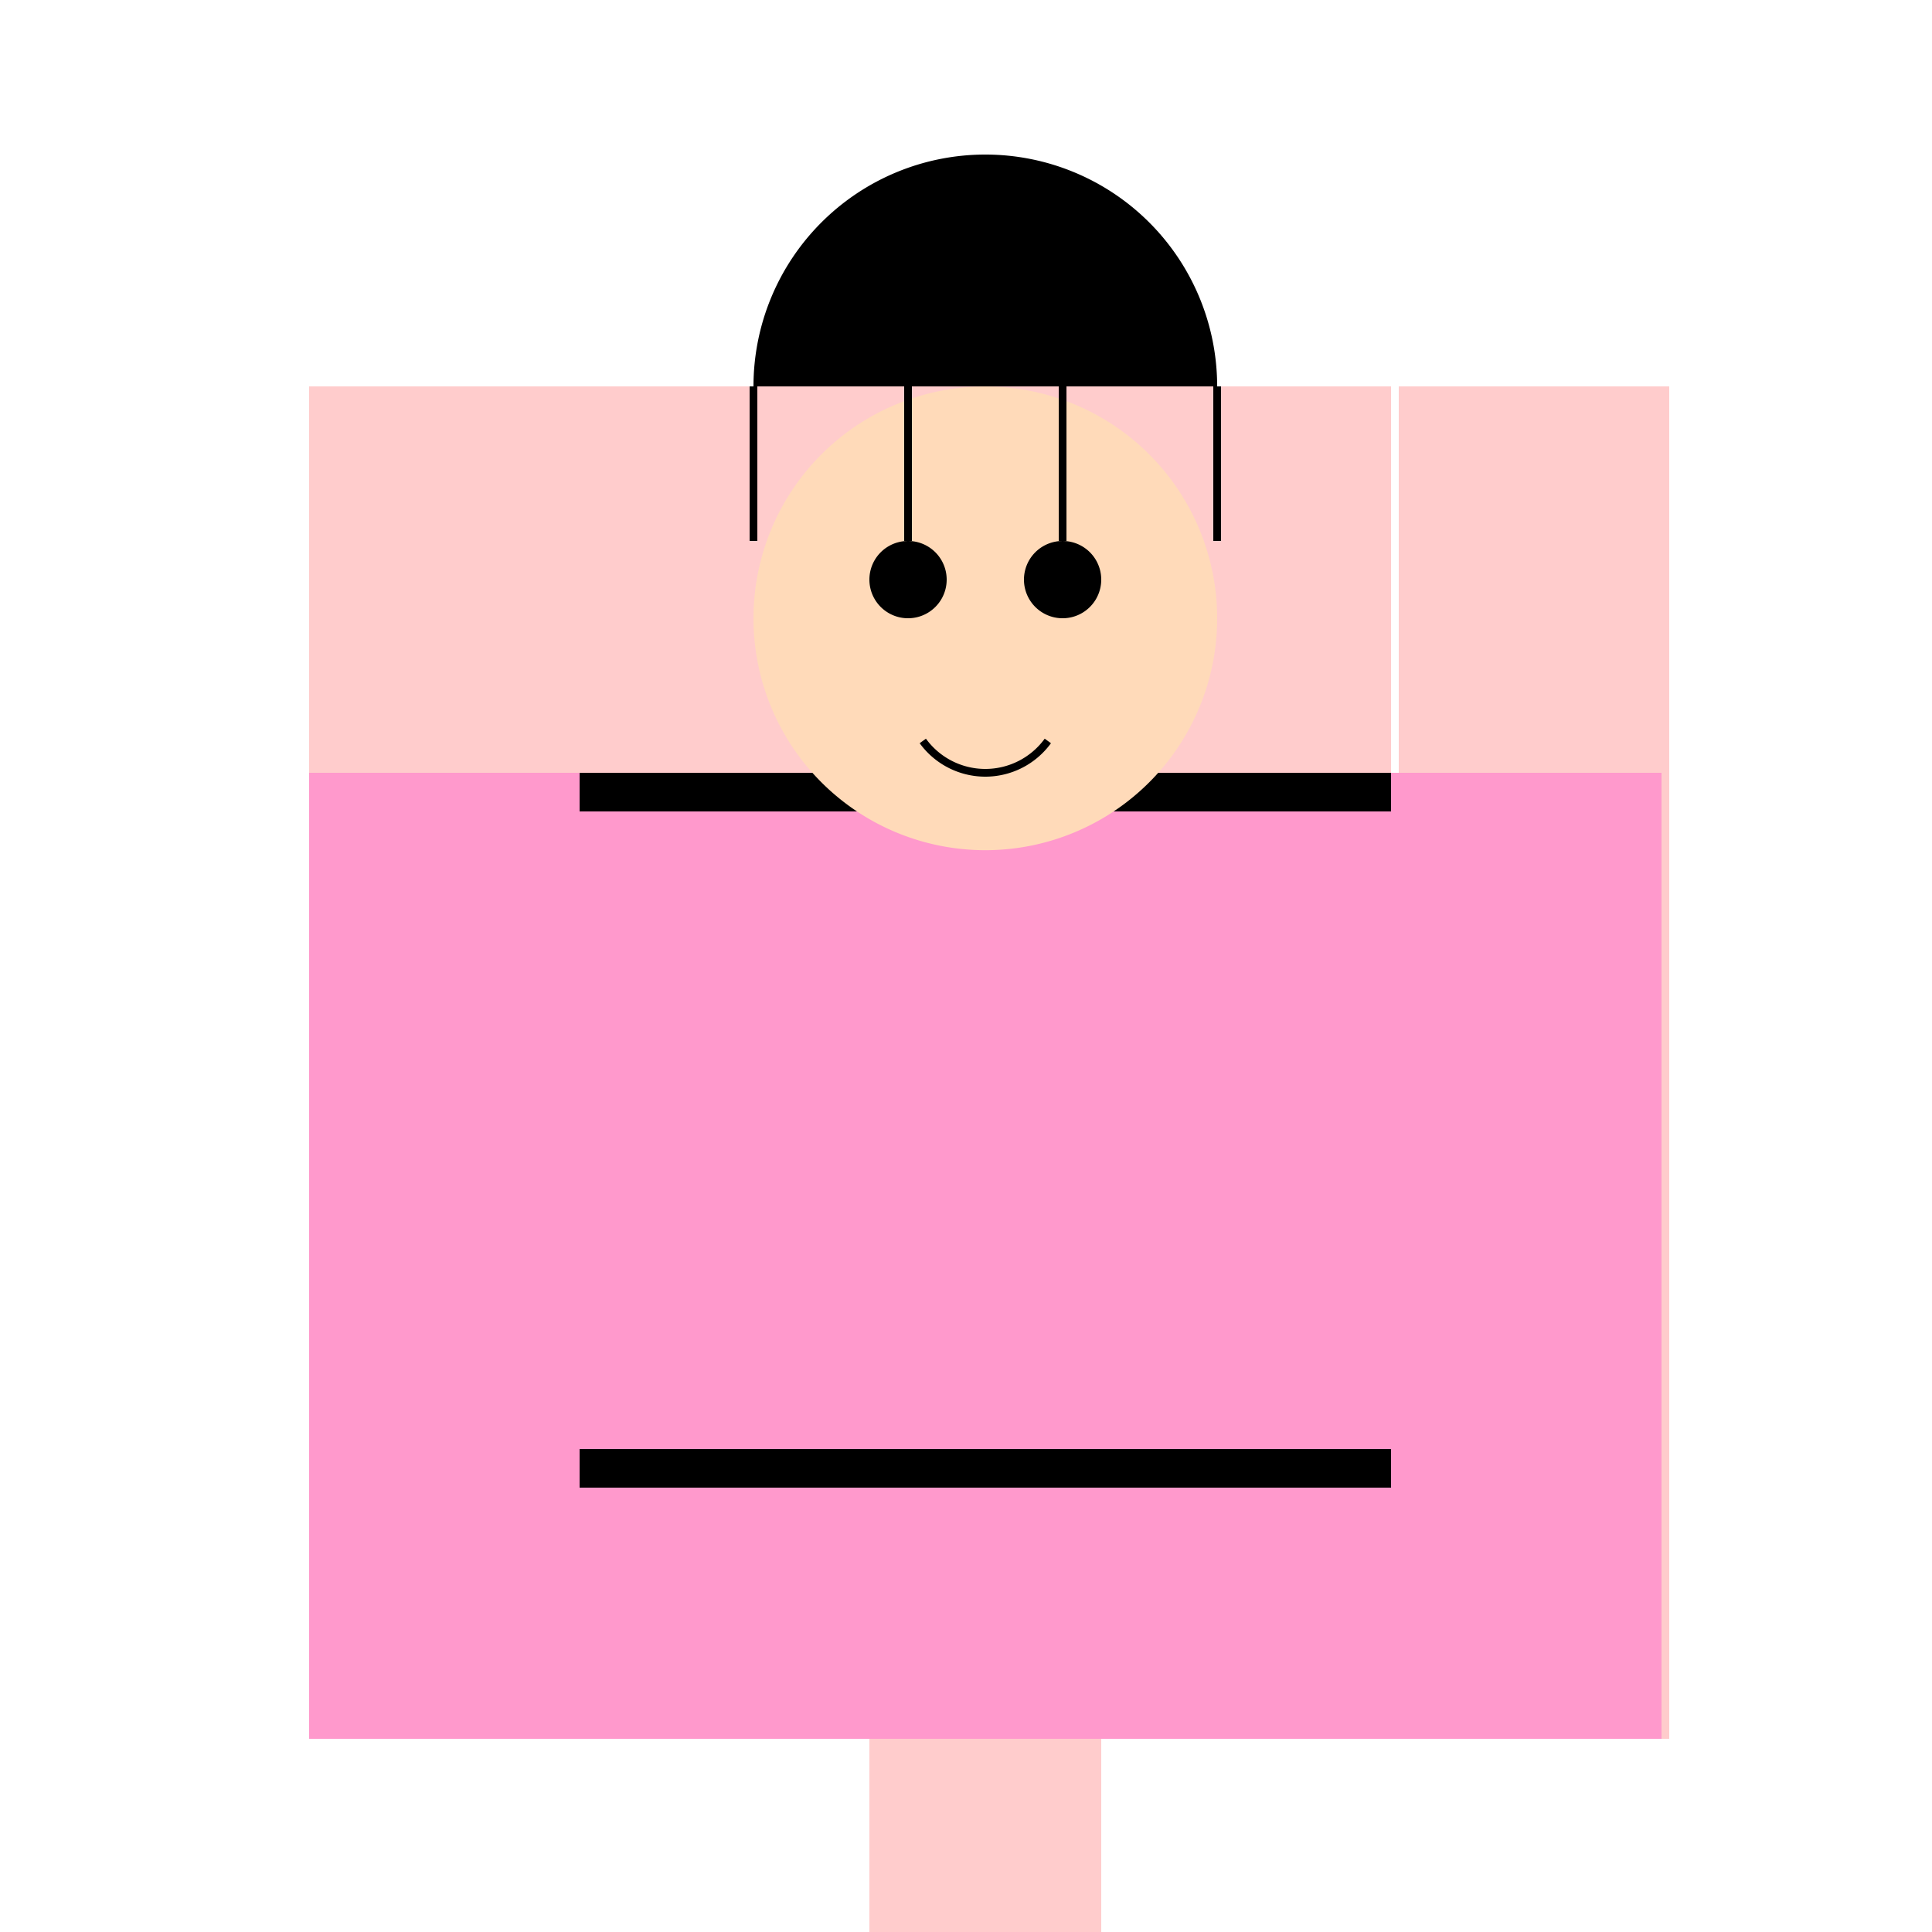
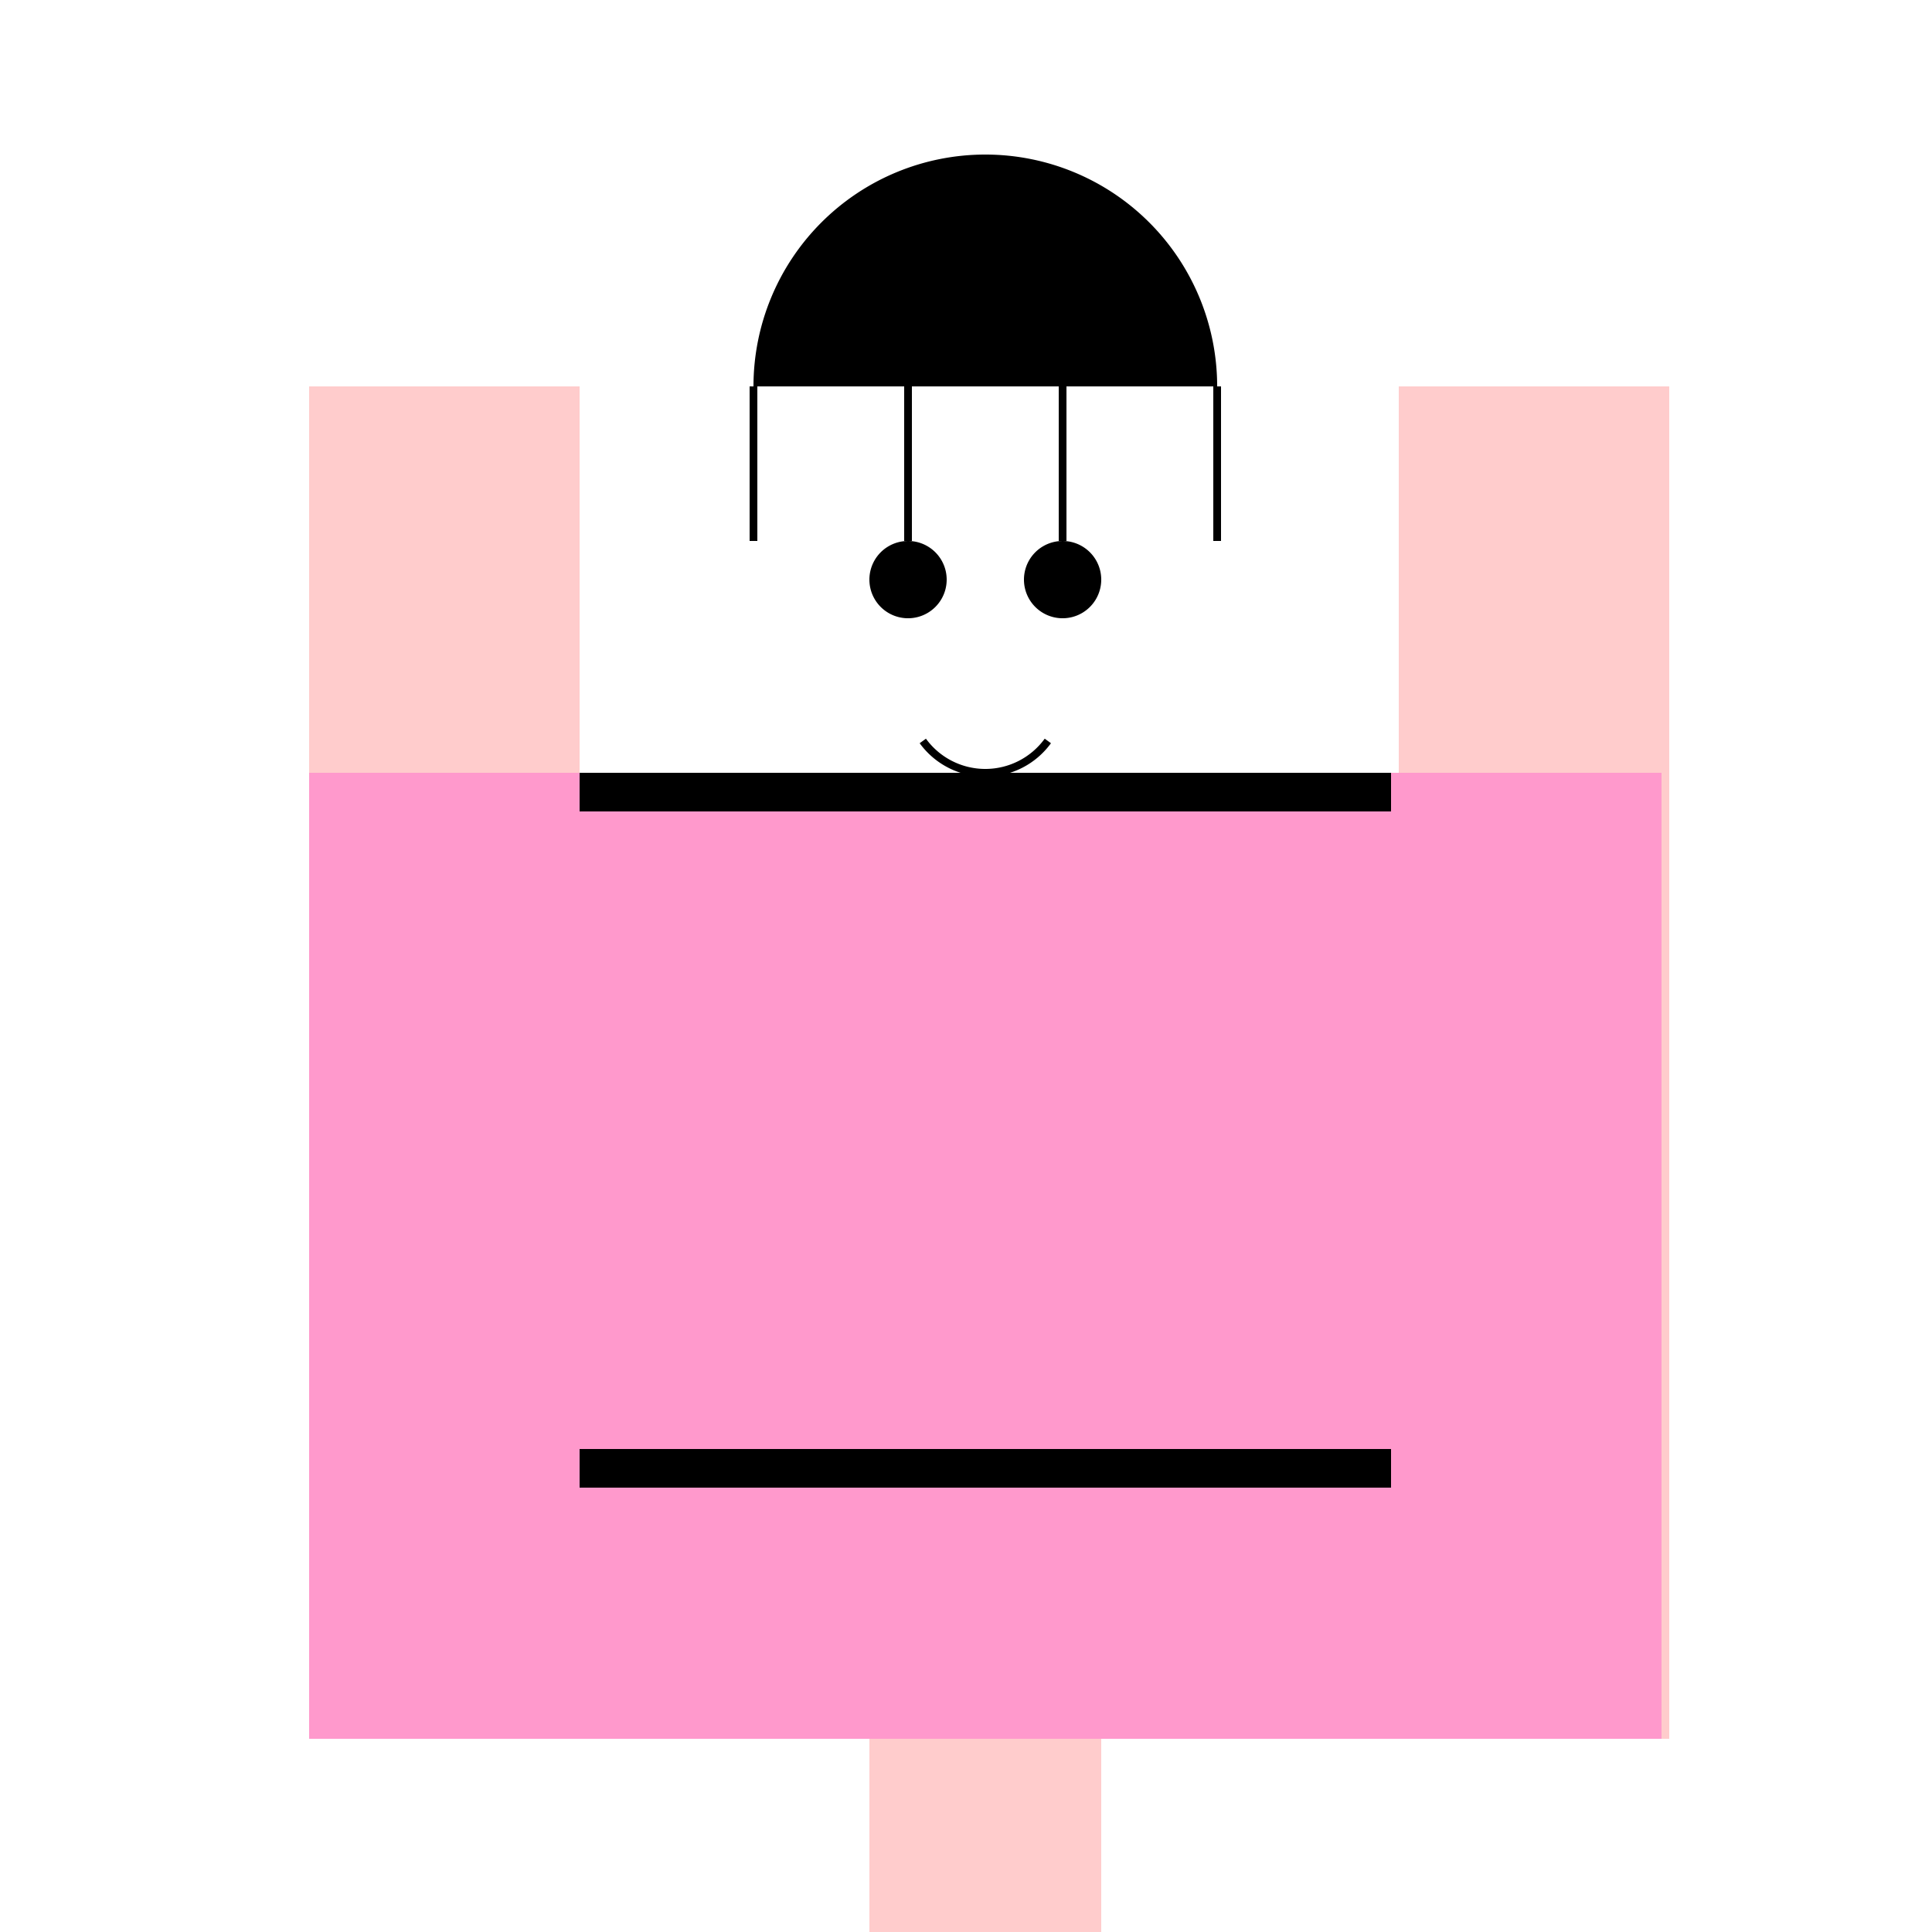
<svg xmlns="http://www.w3.org/2000/svg" width="500" height="500">
  <defs />
  <g>
    <rect fill="#ffffff" stroke="none" x="0" y="0" width="512" height="512" />
-     <rect fill="#ffcccc" stroke="none" x="150" y="100" width="210" height="350" />
    <rect fill="#ffcccc" stroke="none" x="80" y="100" width="70" height="350" />
    <rect fill="#ffcccc" stroke="none" x="362" y="100" width="70" height="350" />
    <rect fill="#ffcccc" stroke="none" x="225" y="450" width="60" height="100" />
    <rect fill="#ff99cc" stroke="none" x="150" y="200" width="210" height="250" />
    <path fill="#ff99cc" stroke="none" paint-order="stroke fill markers" d=" M 150 200 L 150 450 L 80 450 L 80 200 Z" />
    <path fill="#ff99cc" stroke="none" paint-order="stroke fill markers" d=" M 360 200 L 360 450 L 430 450 L 430 200 Z" />
    <rect fill="#000000" stroke="none" x="150" y="375" width="210" height="10" />
    <rect fill="#000000" stroke="none" x="150" y="200" width="210" height="10" />
-     <path fill="#ffdab9" stroke="none" paint-order="stroke fill markers" d=" M 315 160 A 60 60 0 1 0 315 160.06 Z" />
    <path fill="#000000" stroke="none" paint-order="stroke fill markers" d=" M 245 150 A 10 10 0 1 0 245 150.01 Z" />
-     <path fill="#000000" stroke="none" paint-order="stroke fill markers" d=" M 285 150 A 10 10 0 1 0 285 150.01 Z" />
+     <path fill="#000000" stroke="none" paint-order="stroke fill markers" d=" M 285 150 A 10 10 0 1 0 285 150.01 " />
    <path fill="none" stroke="#000000" paint-order="fill stroke markers" d=" M 271.18 191.756 A 20 20 0 0 1 238.82 191.756" stroke-miterlimit="10" stroke-width="2" stroke-dasharray="" />
    <path fill="#000000" stroke="none" paint-order="stroke fill markers" d=" M 195 100 A 60 60 0 0 1 315 100 Z" />
    <path fill="none" stroke="#000000" paint-order="fill stroke markers" d=" M 195 100 L 195 140 M 235 100 L 235 140 M 275 100 L 275 140 M 315 100 L 315 140" stroke-miterlimit="10" stroke-width="2" stroke-dasharray="" />
  </g>
</svg>